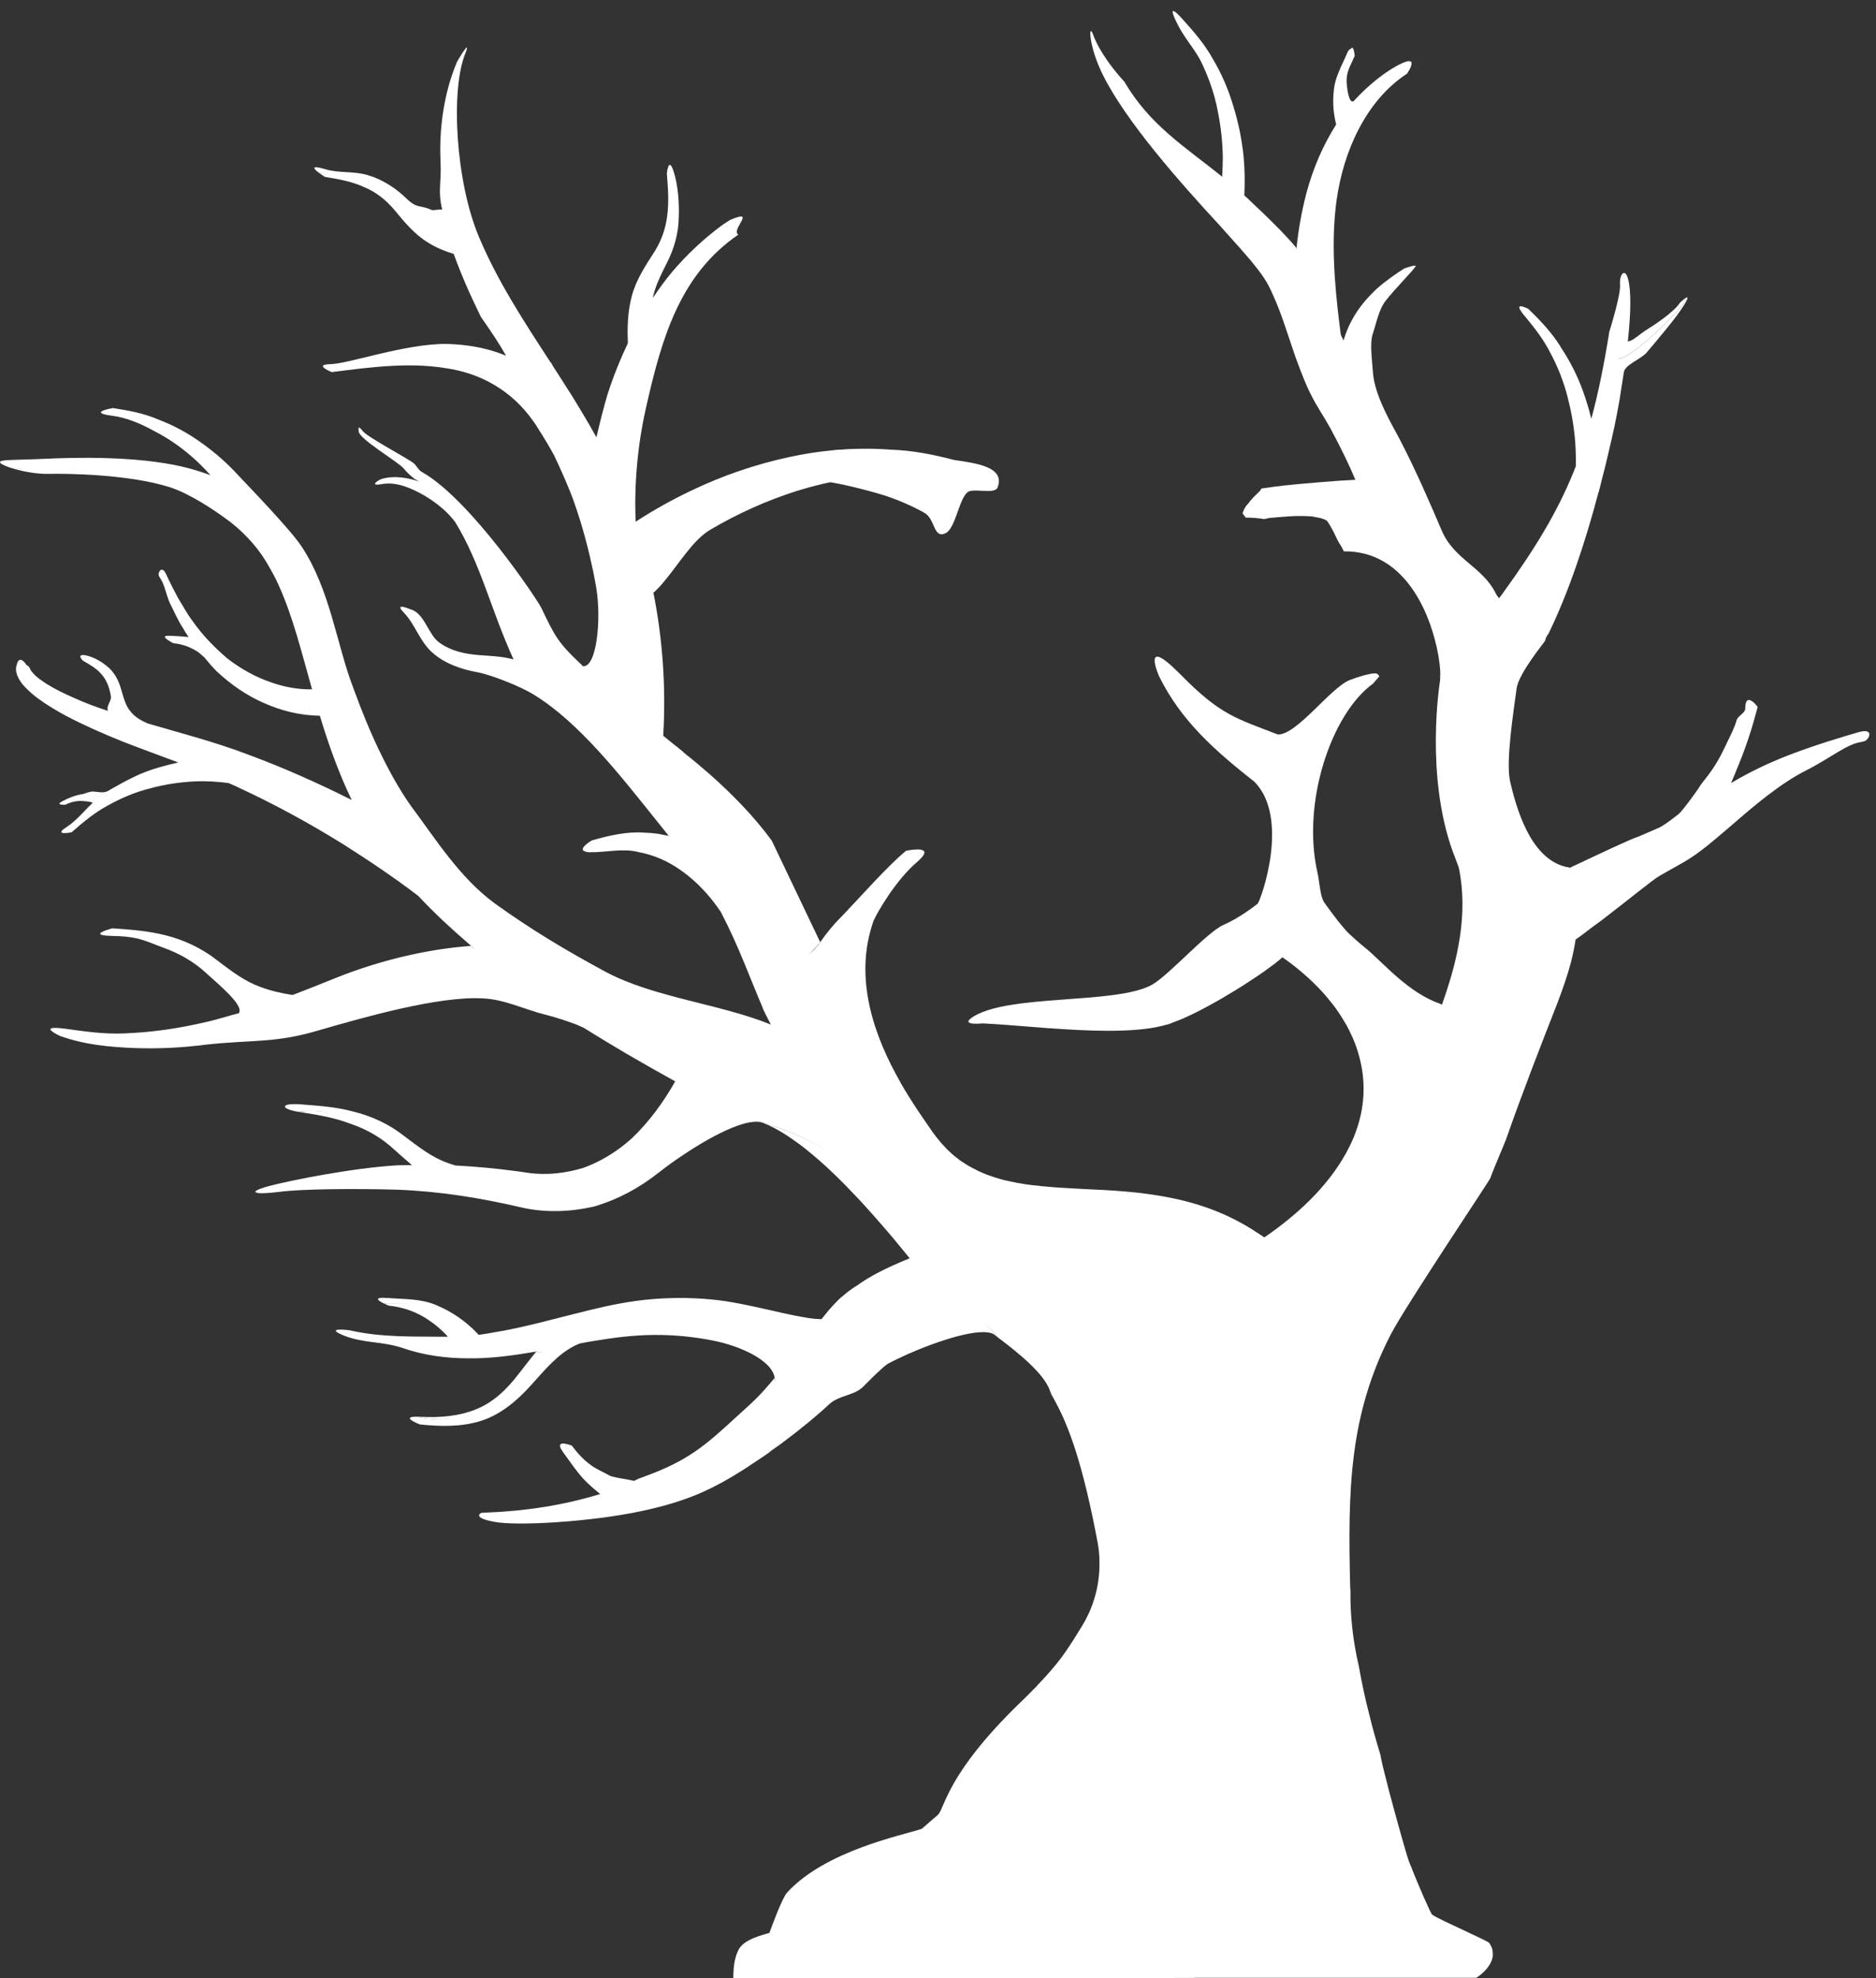
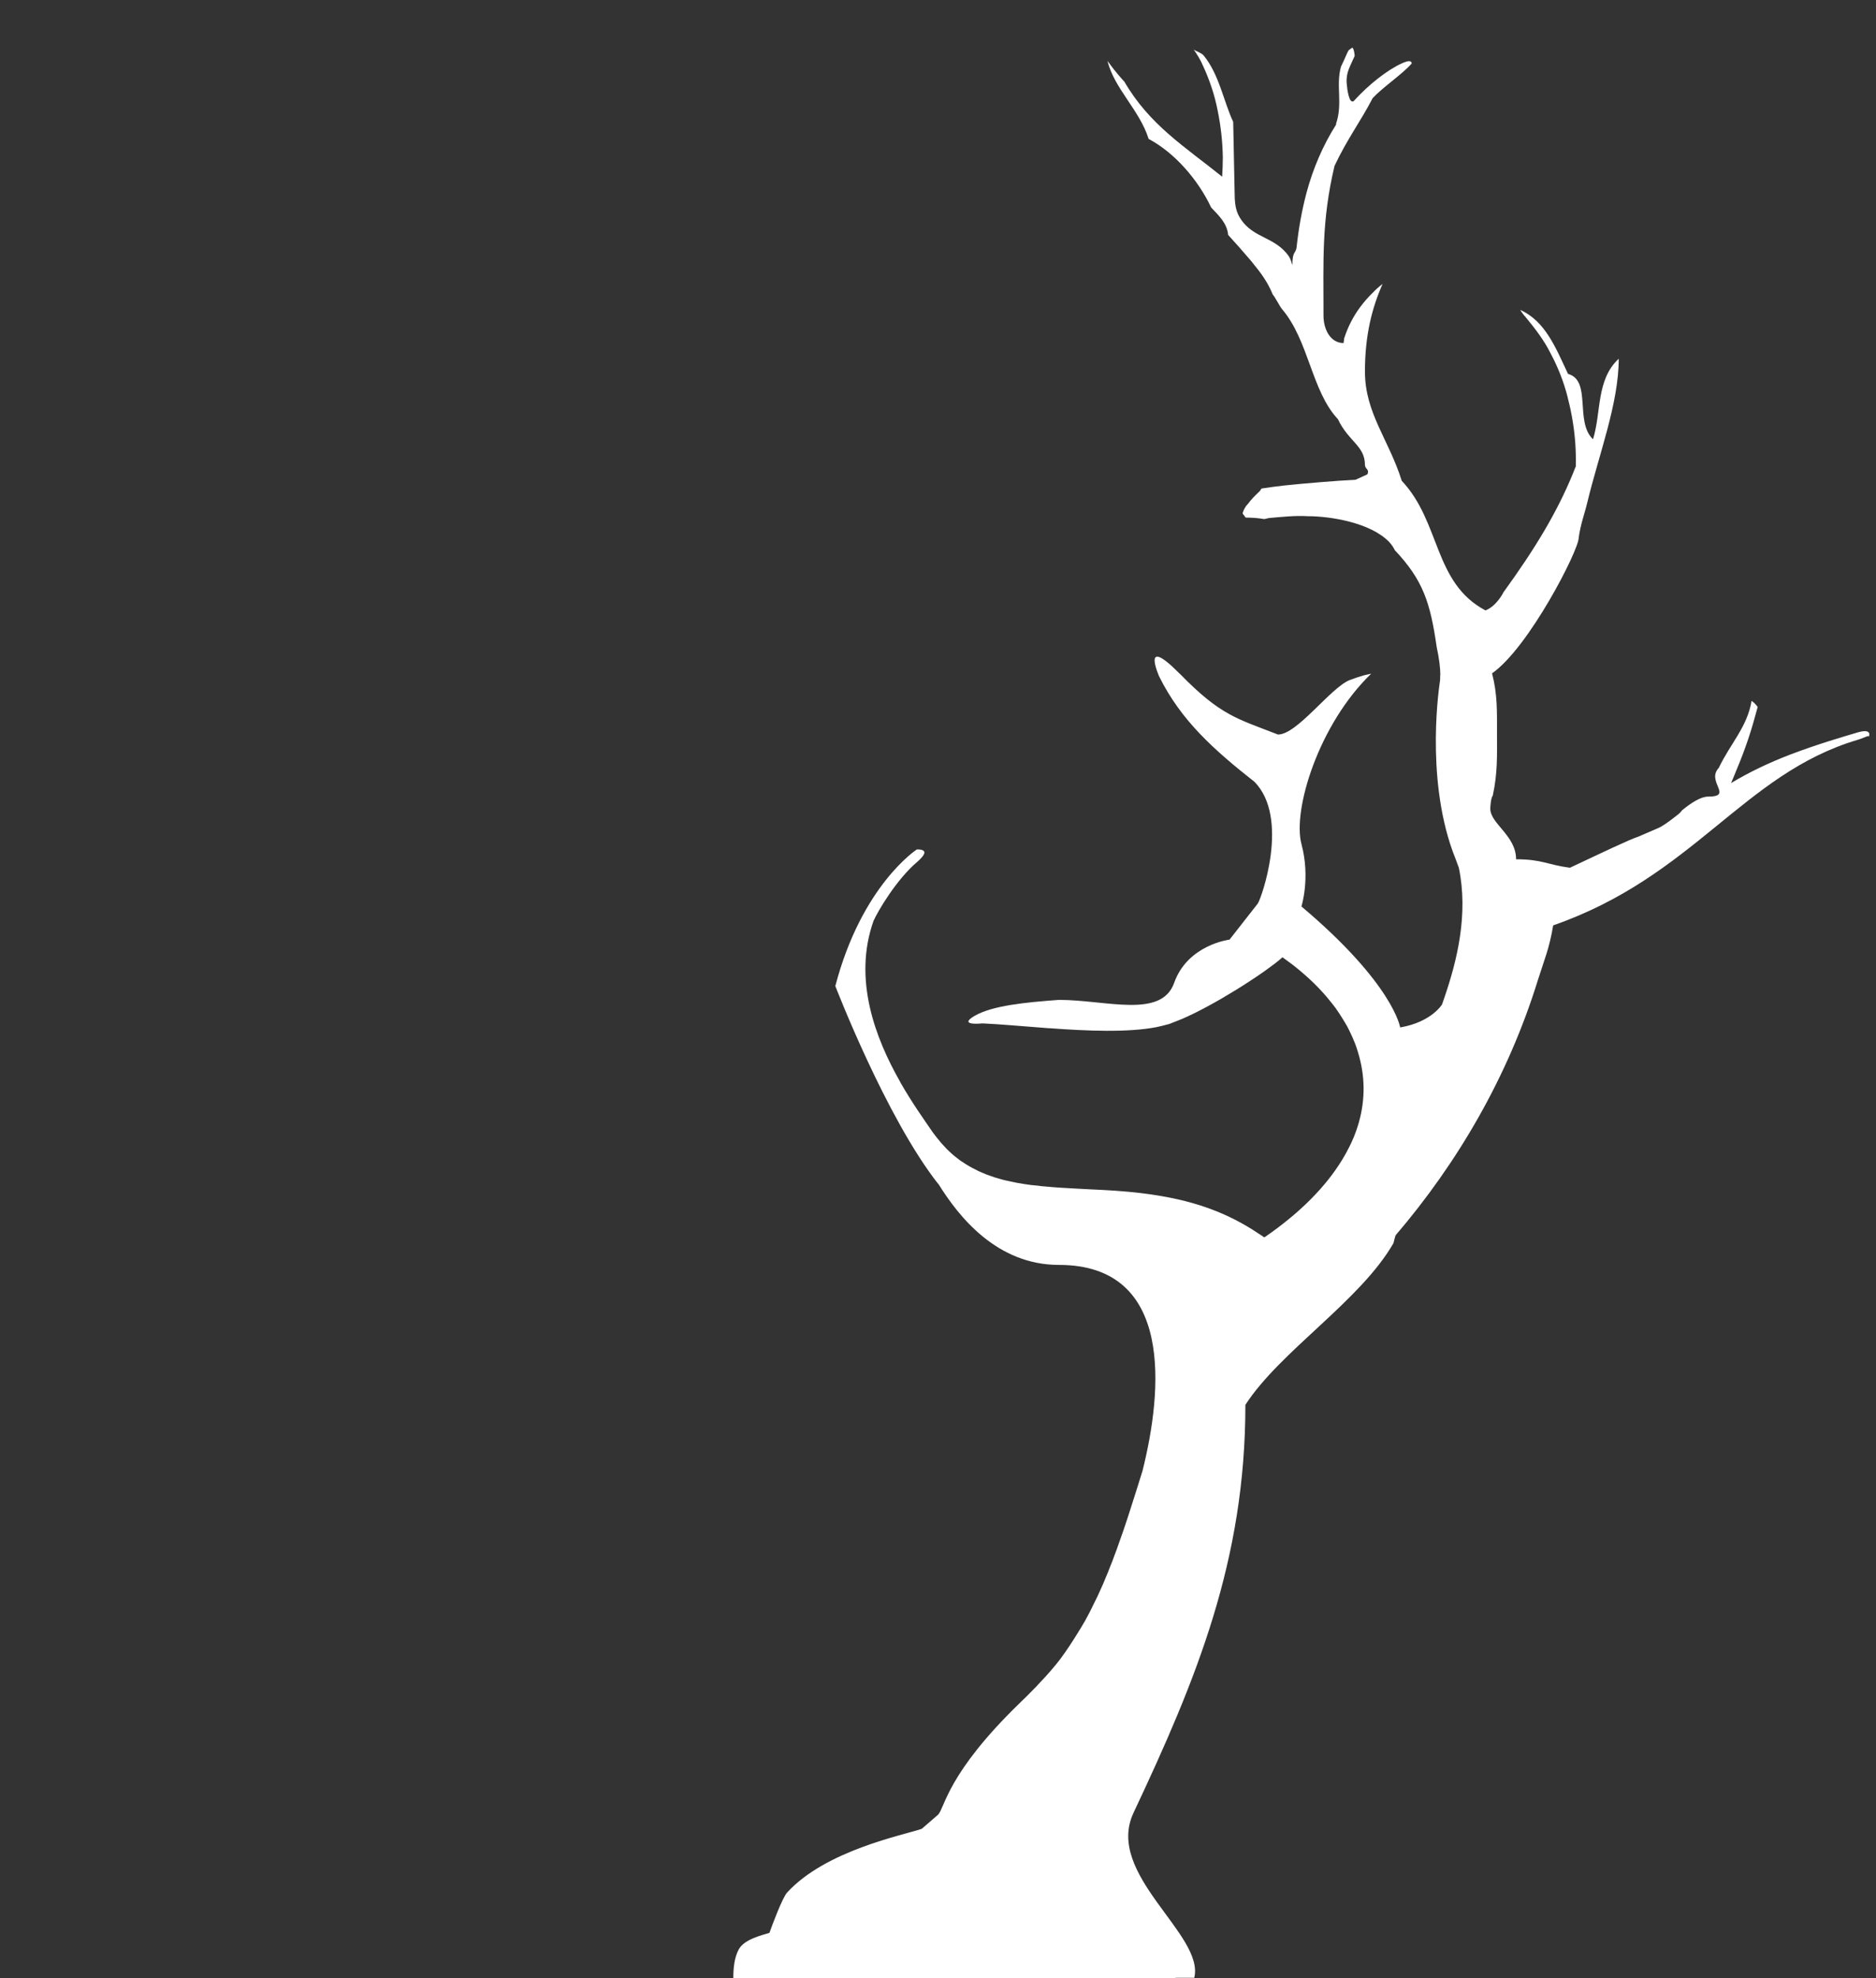
<svg xmlns="http://www.w3.org/2000/svg" width="74" height="78" viewBox="0 0 74 78" fill="none">
  <rect x="0" y="0" width="74" height="78" fill="#333333" stroke="none" />
-   <path d="M42.358 49.414C39.915 49.414 38.313 47.934 37.505 46.63C35.438 44.006 33.535 38.741 33.535 38.741C34.579 34.759 36.166 33.496 36.166 33.496C35.97 33.501 35.744 33.545 35.744 33.545C35.065 34.09 33.825 35.487 33.177 36.163C32.878 36.453 32.611 36.785 32.354 37.151C32.354 37.151 31.712 38.137 31.394 37.412C31.08 36.692 31.655 34.434 30.07 33.529C28.496 32.634 29.482 31.883 26.963 29.667C26.953 29.65 26.943 29.645 26.932 29.634C26.794 29.519 26.649 29.405 26.505 29.291L26.161 29.012C26.161 29.012 26.206 27.79 24.905 27.206C24.905 27.206 25.673 25.297 25.302 22.64C25.302 22.64 25.518 21.792 27.061 20.793C28.604 19.795 32.62 18.683 32.62 18.683C32.62 18.683 33.259 18.63 35.044 19.137C36.407 19.53 37.409 20.336 37.467 20.867C37.735 20.496 37.868 19.694 38.136 19.438C38.141 19.432 38.141 19.427 38.146 19.421C38.378 19.214 39.232 19.52 39.35 19.22C38.311 18.166 36.963 18.551 36.963 18.551C35.354 17.463 32.931 17.758 32.781 17.763C32.776 17.763 32.776 17.763 32.776 17.763C32.22 17.817 31.669 17.905 31.125 18.025C29.797 18.309 28.497 18.756 27.256 19.351C26.505 19.71 25.785 20.109 25.075 20.572C23.953 20.413 24.65 18.903 24.65 18.903C24.984 12.133 29.246 8.724 29.246 8.724C29.345 8.538 29.345 8.44 28.794 8.675C28.681 8.751 28.567 8.817 28.465 8.893C27.744 9.427 27.087 10.044 26.5 10.736C26.232 11.058 25.985 11.402 25.749 11.751C25.749 11.751 25.481 11.734 25.27 12.389C25.27 12.268 25.389 11.223 25.842 9.886C25.811 9.929 25.785 9.979 25.754 10.022C25.46 10.48 25.096 11.026 24.926 11.659C24.756 12.286 24.741 12.914 24.767 13.53C24.453 14.195 24.18 14.877 23.959 15.569C23.795 16.125 23.655 16.693 23.527 17.244C23.527 17.244 23.316 17.225 23.316 17.715C23.316 18.206 22.905 15.782 22 15.242C21.099 14.697 20.412 13.723 20.13 12.693C19.852 11.656 18.965 9.364 18.353 8.802C18.103 8.571 17.783 4.625 18.029 2.434C17.519 3.634 17.319 5.031 17.376 6.329C17.422 7.3 17.258 7.459 17.443 8.271C17.339 8.233 17.104 8.32 17.005 8.271C16.563 8.07 16.455 8.239 16.034 7.829C15.612 7.414 15.072 7.071 14.511 6.907C13.955 6.738 13.368 6.836 12.834 6.673C12.211 6.487 12.381 6.667 12.582 6.815C12.582 6.815 14.413 6.919 15.287 7.78C16.166 8.642 17.049 9.412 17.476 9.275C17.476 9.275 17.71 9.526 17.895 10.011C18.209 10.873 18.575 11.697 18.971 12.499C19.325 13.006 19.665 13.502 19.963 14.026C19.197 13.709 18.404 13.584 17.628 13.562C16.018 13.54 13.729 14.353 13.034 14.359C12.335 14.375 13.091 14.675 13.091 14.675C13.091 14.675 13.096 14.675 13.112 14.67C13.503 14.577 18.174 12.886 21.266 16.088C22.763 17.643 23.41 22.591 23.41 22.591C23.451 22.793 23.487 22.995 23.523 23.197C23.728 24.468 23.528 26.323 22.998 26.269C22.998 26.269 22.29 26.483 21.642 25.294C20.998 24.105 20.585 22.965 19.788 22.201C18.986 21.432 18.839 20.548 18.145 19.981C17.584 19.523 16.943 19.014 16.517 18.981C16.028 18.822 15.519 18.746 15.05 18.888C14.896 18.942 14.551 19.182 15.061 19.089C15.647 18.985 16.238 19.253 16.743 19.542C17 19.695 17.242 19.864 17.463 20.06C17.638 20.208 17.802 20.388 17.947 20.573C18.96 22.215 19.367 24.059 20.257 26.001C19.783 25.875 19.316 25.864 18.898 25.832C18.322 25.788 17.792 25.668 17.339 25.346C16.881 25.024 16.748 24.168 16.187 24.026C16.187 24.026 16.642 25.311 17.259 25.792C17.491 25.971 17.999 25.911 18.36 26.238C18.72 26.566 20.085 26.195 20.394 26.561C20.698 26.916 21.207 27.425 21.716 27.846H21.721C22.128 27.946 23.69 27.496 23.34 28.62C22.95 29.881 24.599 29.062 26.42 30.819C28.235 32.581 27.141 32.851 27.141 32.851L26.377 32.957C26.238 32.935 26.104 32.908 25.981 32.881C25.791 32.854 25.596 32.837 25.395 32.832C24.742 32.783 24.031 32.941 23.337 33.143C23.337 33.143 22.756 33.487 23.09 33.58C22.967 33.498 23.969 33.406 23.969 33.406C26.669 33.166 30.029 35.011 29.416 36.008C28.858 36.913 30.795 40.404 30.795 40.404L30.405 40.399C28.404 39.586 25.796 39.336 23.898 38.326C23.898 38.326 17.162 35.755 15.845 32.754C14.528 29.759 13.06 24.907 11.136 21.323C9.259 17.826 6.766 16.688 5.048 16.311C4.307 16.147 4.335 16.129 4.402 16.101C4.217 16.133 3.559 16.281 4.402 16.39C4.994 16.466 5.559 16.706 6.089 17.001C6.624 17.274 7.123 17.618 7.576 18.016C7.828 18.234 8.07 18.48 8.302 18.736C7.921 18.599 7.536 18.479 7.154 18.392C5.344 17.983 3.019 18.032 1.769 18.092C0.519 18.151 -0.124 18.103 0.02 18.261C0.082 18.326 0.303 18.419 0.601 18.5C6.108 18.209 8.468 19.541 8.468 19.541C9.481 20.343 10.616 22.276 10.914 22.903C10.914 22.914 10.919 22.919 10.919 22.925C10.935 22.952 10.95 22.985 10.966 23.018C10.987 23.067 10.997 23.088 10.997 23.088C11.557 24.321 11.902 25.745 12.309 27.18C11.799 27.196 11.203 27.092 10.678 26.901C10.072 26.694 9.496 26.372 8.965 25.963C8.456 25.526 7.978 25.041 7.582 24.468C7.371 24.195 7.212 23.879 7.022 23.579C6.857 23.274 6.698 22.957 6.548 22.63C6.373 22.259 6.188 22.608 6.286 22.745C6.497 23.04 6.548 23.427 6.692 23.765C6.862 24.092 7.001 24.436 7.202 24.741C7.3 24.916 7.33 24.959 7.443 25.123C7.433 25.123 7.423 25.117 7.412 25.117C7.665 25.349 8.044 25.726 8.26 26.037C8.563 26.469 8.718 25.979 9.561 26.96C10.405 27.942 12.287 27.846 12.287 27.846C12.375 28.157 12.617 28.222 12.617 28.222C12.956 29.346 13.348 30.453 13.872 31.544C13.872 31.544 13.596 31.852 14.09 32.196C13.905 32.142 11.627 31.537 10.557 30.555C9.596 29.666 8.029 29.22 6.059 29.253C5.298 29.263 5.017 28.043 4.699 27.323C4.39 26.625 3.955 25.928 3.194 25.843C3.106 25.887 3.271 26.051 3.271 26.051C3.534 26.203 3.801 26.351 3.997 26.58C4.197 26.803 4.315 27.092 4.372 27.447C4.408 27.654 4.187 27.807 4.254 28.031C3.699 27.845 3.416 27.741 2.891 27.507C2.531 27.349 2.171 27.174 1.847 26.973C1.688 26.869 1.529 26.76 1.4 26.645C1.332 26.58 1.282 26.52 1.235 26.46C1.22 26.438 1.194 26.406 1.194 26.39C1.189 26.379 1.158 26.275 1.045 26.221C0.736 25.762 0.659 26.221 0.659 26.221C0.618 26.352 0.633 26.384 0.633 26.444C0.639 26.504 0.654 26.548 0.664 26.58C0.69 26.668 0.726 26.722 0.757 26.793C0.83 26.908 0.906 27.016 0.989 27.093C1.153 27.268 1.323 27.41 1.498 27.541C1.853 27.803 2.219 28.015 2.584 28.217C3.324 28.604 4.081 28.937 4.842 29.242C5.582 29.532 6.313 29.793 7.033 30.066C6.601 30.165 6.174 30.273 5.758 30.431C5.161 30.649 4.256 31.19 4.24 31.201C4.065 31.283 3.813 31.217 3.685 31.212C3.551 31.201 3.376 31.288 3.242 31.316C2.98 31.354 2.703 31.463 2.471 31.589C2.132 31.763 2.589 31.731 2.589 31.731C2.939 31.414 4.197 31.583 4.197 31.583C5.246 30.65 7.88 30.292 7.88 30.292C8.245 30.745 9.024 30.88 9.024 30.88C9.131 30.929 9.235 30.973 9.342 31.022C10.793 31.693 12.202 32.457 13.565 33.307C14.563 33.94 15.561 34.611 16.497 35.326C17.135 36.008 17.82 36.64 18.513 37.235C18.539 37.257 18.565 37.284 18.591 37.3C18.879 37.563 18.507 37.75 18.193 37.821C17.653 37.936 15.019 37.371 12.534 39.711C11.686 40.513 11.009 39.777 11.009 39.777C5.859 35.817 5.432 37.011 5.432 37.011C5.787 37.099 6.05 37.224 6.42 37.36C7.063 37.589 7.639 37.911 8.143 38.38C8.648 38.839 9.676 39.684 9.409 39.962C9.234 39.984 8.658 40.191 7.958 40.339C7.068 40.54 6.163 40.677 5.258 40.731C4.368 40.791 3.823 40.742 2.599 40.568C2.249 40.519 2.079 40.524 2.023 40.551C2.9 41.448 11.226 41.479 13.5 40.066C15.773 38.653 18.736 38.859 21.041 38.92C23.35 38.98 23.453 40.996 24.99 40.821C26.373 40.663 28.221 42.526 27.979 42.722C27.729 42.782 27.963 42.783 27.968 42.788C28.287 43.301 27.23 43.726 26.077 44.31C24.924 44.894 26.028 45.211 24.228 46.448C22.422 47.693 20.476 46.624 20.476 46.624L20.456 46.537C19.067 46.575 17.98 46.303 17.98 46.303C15.12 44.306 13.186 43.629 11.776 43.842C11.787 43.842 11.802 43.847 11.818 43.847C12.604 43.972 13.186 44.07 13.823 44.311C14.466 44.529 15.042 44.856 15.552 45.331C15.768 45.522 16.005 45.739 16.252 45.947L16.397 46.207C16.397 46.207 12.079 46.178 10.105 47.027C10.198 47.065 10.511 47.06 10.995 47C11.854 46.88 14.03 46.863 15.681 46.912C17.353 46.977 18.952 47.234 20.609 47.621C21.52 47.823 22.487 47.79 23.423 47.578C24.349 47.31 25.213 46.847 25.964 46.252C26.144 46.11 26.412 45.908 26.735 45.685C27.837 44.927 29.539 43.945 30.182 44.311C34.503 45.494 36.781 49.631 36.781 49.631C34.096 49.822 34.452 52.062 31.504 53.06C31.494 53.065 31.484 53.071 31.479 53.071C31.463 53.076 31.448 53.082 31.432 53.087C31.432 53.082 31.332 53.134 31.332 53.129C31.049 53.183 30.842 53.254 30.009 52.665C27.668 51.001 24.294 52.163 24.273 52.201C24.247 52.245 23.289 52.578 22.122 52.266C20.954 51.955 21.957 52.516 20.147 53.023C18.336 53.531 18.412 52.882 18.412 52.882C17.908 51.278 16.623 51.391 15.131 51.391C15.234 51.445 15.337 51.484 15.337 51.484C15.923 51.544 16.479 51.746 16.946 52.079C17.183 52.237 17.404 52.428 17.6 52.635C17.625 52.662 17.646 52.695 17.667 52.711C16.324 52.695 15.074 52.749 13.783 52.454C13.783 52.454 12.744 52.323 13.556 52.661C14.359 52.978 15.048 52.879 15.876 53.152C16.704 53.441 17.569 53.556 18.428 53.561C19.359 53.577 20.269 53.446 21.159 53.293C21.581 53.495 22.223 52.771 20.628 54.522C18.886 56.434 16.607 55.912 16.417 55.863C16.412 55.863 16.407 55.863 16.407 55.863C15.784 55.868 16.566 56.169 16.566 56.169C17.342 56.245 18.15 56.278 18.937 56.038C19.735 55.798 20.414 55.219 20.953 54.614C21.498 54.008 21.987 53.425 22.599 53.103C22.687 53.048 22.779 53.015 22.867 52.977C23.052 52.939 23.237 52.906 23.417 52.878C24.225 52.742 25.012 52.644 25.799 52.639C26.586 52.633 27.363 52.709 28.129 52.862C29.127 53.053 30.459 53.621 30.557 54.335C30.65 54.788 30.346 55.115 30.346 55.115C28.839 57.815 24.87 58.823 24.87 58.823C23.867 58.294 22.821 57.963 22.291 56.926C22.122 56.899 21.973 56.943 22.224 57.281C22.517 57.679 22.805 58.121 23.15 58.454C23.32 58.623 23.536 58.797 23.67 58.907C23.675 58.907 23.675 58.912 23.675 58.912C22.24 59.354 20.733 59.583 19.21 59.643C19.133 59.643 19.061 59.654 18.989 59.654C18.989 59.654 18.583 59.839 19.493 60.008C20.399 60.183 23.341 60.008 25.316 59.582C27.086 59.201 28.104 58.748 29.539 57.815C29.539 57.809 29.544 57.809 29.544 57.809C29.555 57.804 29.56 57.798 29.57 57.793C29.591 57.777 29.622 57.755 29.663 57.728C29.791 57.645 29.926 57.559 30.059 57.466C30.152 57.406 30.244 57.34 30.337 57.275C30.342 57.269 30.347 57.269 30.347 57.264C30.959 56.751 31.619 55.987 32.216 55.447C33.013 54.721 32.938 54.071 33.54 53.59C34.141 53.11 34.112 53.83 34.863 53.59C36.452 53.083 38.095 50.958 39.339 52.719C39.704 53.003 40.878 53.849 41.305 54.596C41.305 54.601 41.305 54.601 41.305 54.606C41.33 54.645 41.351 54.677 41.367 54.716C41.408 54.809 41.439 54.907 41.479 55C41.505 55.038 41.526 55.082 41.552 55.126C41.577 55.169 41.598 55.218 41.624 55.262C41.917 55.791 42.179 56.429 42.426 57.193C42.74 58.181 43.028 59.386 43.301 60.848C43.347 61.099 43.368 61.35 43.368 61.596C43.378 62.114 43.301 62.621 43.147 63.101C43.059 63.38 42.946 63.641 42.813 63.903C42.936 63.68 43.58 64.035 43.689 63.8C43.787 63.609 43.606 63.069 43.689 62.872C43.756 62.73 44.074 62.55 44.13 62.408C44.191 62.261 44.073 62.092 44.13 61.944C44.191 61.797 44.52 62.092 44.571 61.944C44.627 61.791 44.961 61.633 45.011 61.48C45.259 60.793 45.226 59.411 45.453 58.696C45.535 58.439 45.37 58.029 45.453 57.767C46.229 54.641 46.916 49.414 42.358 49.414ZM32.035 51.989C32.056 51.994 32.077 51.994 32.097 52C32.128 52.005 32.159 52.005 32.19 52.005C32.143 52.005 32.091 52 32.035 51.989ZM31.629 51.924C31.65 51.929 31.67 51.934 31.691 51.94C31.753 51.951 31.814 51.962 31.871 51.967C31.793 51.956 31.716 51.94 31.629 51.924Z" fill="white" />
  <path d="M73.314 28.87C72.656 29.066 71.689 29.345 70.603 29.759C69.806 30.065 69.019 30.435 68.283 30.878L68.412 30.572L68.489 30.381C68.654 29.994 68.818 29.563 68.957 29.149C69.101 28.728 69.22 28.292 69.333 27.877C69.333 27.877 69.215 27.708 69.091 27.638C68.923 28.668 68.247 29.33 67.799 30.279C67.284 30.825 68.399 31.412 67.371 31.412C67.103 31.412 66.726 31.642 66.354 31.948C66.303 32.013 66.256 32.063 66.231 32.084C66.19 32.117 65.66 32.548 65.413 32.651L64.627 32.99C64.282 33.099 63.124 33.655 61.926 34.217C61.025 34.097 60.831 33.883 59.803 33.883C59.803 32.945 58.786 32.482 58.786 31.888C58.786 31.795 58.811 31.451 58.883 31.375C59.078 30.47 59.05 29.791 59.05 28.989C59.05 28.034 59.071 27.386 58.855 26.551C60.305 25.542 62.272 21.698 62.272 21.212C62.344 20.672 62.504 20.269 62.617 19.794C62.607 19.636 62.607 19.642 62.617 19.794C63.07 17.913 63.852 15.905 63.852 14.145C62.954 14.981 63.17 16.257 62.837 17.321C62.105 16.628 62.796 15.006 61.851 14.743C61.367 13.717 60.958 12.665 59.968 12.221C59.993 12.264 60.03 12.325 60.091 12.401C60.122 12.439 60.153 12.472 60.184 12.51C60.549 12.953 60.899 13.405 61.156 13.918C61.449 14.463 61.68 15.047 61.835 15.653C61.84 15.675 61.845 15.702 61.85 15.724C61.999 16.296 62.097 16.897 62.139 17.486C62.159 17.775 62.164 18.07 62.159 18.359V18.391C62.123 18.479 62.082 18.571 62.046 18.67C61.414 20.208 60.565 21.616 59.305 23.355C59.305 23.355 59.046 23.893 58.595 24.07C56.538 22.978 56.837 20.596 55.293 18.959C54.779 17.323 53.841 16.287 53.841 14.65C53.841 13.188 54.132 12.112 54.537 11.196C54.393 11.305 54.259 11.425 54.141 11.55C53.786 11.899 53.498 12.286 53.297 12.68C53.184 12.892 53.096 13.116 53.024 13.334L52.997 13.527C52.482 13.527 52.206 12.992 52.206 12.447C52.206 10.265 52.125 8.727 52.64 6.544C53.155 5.453 53.647 4.829 54.146 3.869C54.542 3.443 55.326 2.917 55.684 2.505C55.684 2.407 55.596 2.358 55.293 2.5C54.728 2.757 53.992 3.329 53.395 3.989C53.21 4.104 53.138 3.504 53.122 3.291C53.086 2.849 53.261 2.62 53.436 2.205C53.436 2.205 53.42 1.932 53.343 1.878C53.291 1.911 53.239 1.949 53.199 1.982C53.173 2.025 53.147 2.075 53.116 2.146C53.049 2.304 52.973 2.467 52.895 2.631C52.686 3.376 52.975 4.084 52.7 4.884C52.7 4.895 52.705 4.901 52.705 4.911C52.185 5.73 51.794 6.641 51.538 7.595C51.347 8.315 51.219 9.046 51.142 9.777C51.093 10.014 50.979 9.91 50.979 10.456C50.896 10.194 50.886 10.153 50.746 9.984C50.232 9.378 49.549 9.37 49.055 8.791C48.813 8.491 48.701 8.237 48.701 7.626L48.644 4.805C48.269 4.009 48.089 2.927 47.477 2.186C47.39 2.082 47.201 2.036 47.088 1.954C47.221 2.15 47.35 2.352 47.448 2.581C47.71 3.148 47.911 3.738 48.029 4.349C48.157 4.966 48.224 5.582 48.235 6.198C48.235 6.45 48.224 6.706 48.209 6.968C46.738 5.784 45.349 4.933 44.351 3.22C44.351 3.22 44.022 2.876 43.687 2.401C43.944 3.483 44.948 4.332 45.309 5.478C46.337 6.023 47.261 7.09 47.775 8.182C48.093 8.52 48.399 8.801 48.446 9.264C48.755 9.603 49.058 9.946 49.351 10.29C49.536 10.524 49.737 10.764 49.855 10.955C49.984 11.146 50.108 11.376 50.205 11.615C50.282 11.691 50.498 12.111 50.57 12.188C51.63 13.432 51.731 15.416 52.775 16.529C53.192 17.412 53.841 17.578 53.841 18.332C53.841 18.501 54.033 18.498 53.935 18.705L53.466 18.919C52.792 18.947 51.331 19.072 50.667 19.143C50.369 19.175 50.06 19.219 49.762 19.263C49.736 19.29 49.721 19.334 49.695 19.362C49.572 19.482 49.448 19.596 49.345 19.721C49.304 19.759 49.242 19.863 49.186 19.912C49.186 19.923 49.17 19.934 49.165 19.934C49.145 19.967 49.124 19.999 49.103 20.032C49.078 20.076 49.062 20.109 49.047 20.147C49.036 20.174 49.026 20.207 49.016 20.235C49.016 20.24 49.016 20.246 49.016 20.246C49.026 20.251 49.026 20.257 49.031 20.273C49.036 20.278 49.047 20.289 49.057 20.306C49.057 20.306 49.057 20.306 49.062 20.306C49.083 20.344 49.108 20.376 49.139 20.41C49.376 20.41 49.623 20.426 49.87 20.469C49.958 20.448 50.04 20.426 50.128 20.42C50.519 20.388 51.084 20.322 51.588 20.355C52.499 20.355 54.061 20.613 54.792 21.366C54.885 21.464 54.961 21.573 55.018 21.693C56.119 22.86 56.419 23.74 56.671 25.515C56.769 25.958 56.815 26.35 56.815 26.618C56.809 26.618 56.809 26.618 56.809 26.629C56.809 26.743 56.809 26.836 56.794 26.902C56.794 26.923 56.208 30.535 57.303 33.574C57.386 33.786 57.468 34.005 57.545 34.217C57.926 36.05 57.478 37.872 56.974 39.34C56.944 39.427 56.913 39.52 56.882 39.607C56.882 39.607 56.465 40.305 55.23 40.513C55.23 40.513 54.973 38.809 51.336 35.743C51.336 35.743 51.696 34.618 51.336 33.281C50.981 31.939 52.012 28.566 54.088 26.564L53.8 26.629C53.61 26.684 53.414 26.75 53.229 26.82C52.463 27.142 51.161 28.97 50.41 28.964C48.785 28.331 48.152 28.216 46.557 26.586L46.5 26.532C44.988 25.015 45.724 26.674 45.724 26.674C46.588 28.419 47.9 29.581 49.479 30.825C50.893 32.249 49.746 35.46 49.612 35.631L48.5 37.051C48.5 37.051 46.851 37.249 46.316 38.754C45.812 40.178 43.634 39.428 41.773 39.427C40.445 39.525 39.145 39.65 38.44 40.059C37.755 40.463 38.758 40.354 38.758 40.354C39.401 40.381 40.347 40.469 41.372 40.545H41.413C42.879 40.654 44.489 40.72 45.615 40.502C45.764 40.469 45.909 40.437 46.042 40.398C46.053 40.398 46.063 40.392 46.068 40.392H46.073C46.13 40.376 46.186 40.354 46.248 40.327C46.31 40.305 46.376 40.278 46.444 40.251C46.577 40.202 46.716 40.142 46.865 40.071C47.256 39.891 47.683 39.662 48.115 39.416C48.516 39.182 48.923 38.936 49.293 38.691C49.391 38.626 49.488 38.56 49.581 38.501C49.772 38.375 49.946 38.249 50.105 38.13C50.167 38.081 50.229 38.037 50.291 37.993C50.403 37.906 50.502 37.824 50.589 37.747C50.712 37.835 50.836 37.927 50.954 38.015C51.067 38.103 51.181 38.19 51.288 38.283C51.535 38.49 51.767 38.703 51.978 38.921C52.158 39.106 52.327 39.297 52.482 39.493C52.56 39.586 52.631 39.679 52.703 39.777C52.709 39.788 52.714 39.799 52.724 39.81C52.801 39.919 52.873 40.028 52.94 40.137C53.007 40.241 53.068 40.35 53.13 40.454C53.177 40.54 53.218 40.623 53.259 40.71C53.29 40.776 53.315 40.836 53.346 40.896C53.383 40.983 53.419 41.07 53.455 41.158C53.496 41.273 53.537 41.381 53.568 41.496C53.604 41.611 53.635 41.725 53.661 41.845C53.871 42.739 53.825 43.678 53.486 44.616C53.455 44.698 53.424 44.78 53.393 44.861L53.388 44.867C53.341 44.987 53.285 45.101 53.228 45.216C53.141 45.391 53.043 45.571 52.935 45.745C52.302 46.776 51.315 47.801 49.895 48.778C49.884 48.778 49.869 48.783 49.864 48.789C49.807 48.745 49.746 48.707 49.684 48.668C49.668 48.657 49.658 48.652 49.642 48.641C48.392 47.796 47.091 47.381 45.805 47.163C45.532 47.114 45.255 47.076 44.982 47.043C44.334 46.967 43.691 46.928 43.063 46.901H43.058C42.847 46.89 42.641 46.879 42.436 46.868C42.029 46.846 41.628 46.825 41.243 46.786C41.139 46.781 41.037 46.77 40.939 46.753C40.769 46.742 40.599 46.721 40.434 46.694C40.234 46.666 40.033 46.628 39.843 46.584C39.694 46.557 39.544 46.519 39.401 46.475C39.288 46.442 39.174 46.41 39.061 46.365C38.963 46.333 38.871 46.3 38.778 46.256C38.758 46.251 38.737 46.24 38.716 46.229C38.639 46.202 38.567 46.164 38.495 46.125C38.31 46.037 38.135 45.934 37.965 45.819C37.883 45.771 37.811 45.71 37.734 45.65C37.724 45.645 37.708 45.634 37.698 45.623C37.62 45.563 37.544 45.498 37.471 45.427C37.389 45.356 37.317 45.28 37.24 45.193C37.163 45.117 37.086 45.024 37.014 44.931C36.977 44.893 36.946 44.849 36.915 44.81C36.874 44.761 36.838 44.712 36.803 44.663C36.469 44.177 35.985 43.501 35.517 42.683C35.517 42.677 35.511 42.672 35.511 42.666C34.529 40.943 33.639 38.618 34.457 36.311C34.627 35.929 35.362 34.674 36.191 33.976C36.499 33.703 36.509 33.584 36.401 33.529C36.345 33.502 36.258 33.491 36.165 33.496C36.165 33.496 33.994 34.898 32.95 38.881C32.95 38.881 34.945 44.069 37.014 46.692V46.681C37.821 47.985 39.328 49.878 41.771 49.878C46.328 49.878 45.851 54.869 45.068 57.995C44.986 58.257 44.909 58.513 44.826 58.77C44.6 59.484 44.379 60.188 44.127 60.875C44.075 61.028 44.024 61.175 43.962 61.328C43.91 61.476 43.855 61.623 43.792 61.77C43.736 61.918 43.68 62.065 43.613 62.213C43.556 62.36 43.495 62.502 43.428 62.644C43.345 62.84 43.253 63.031 43.155 63.222C43.046 63.457 42.928 63.681 42.805 63.904C42.71 64.076 42.108 65.085 41.673 65.611C41.601 65.698 41.529 65.786 41.452 65.874C41.298 66.053 41.133 66.234 40.968 66.403C40.906 66.479 40.845 66.539 40.783 66.599C40.598 66.79 40.408 66.98 40.218 67.16C37.373 69.921 37.28 71.246 37.008 71.552C36.822 71.71 36.632 71.874 36.447 72.038C36.416 72.065 36.39 72.087 36.359 72.114C35.624 72.365 32.579 72.959 31.051 74.623C30.86 74.825 30.439 75.965 30.351 76.216C30.104 76.297 29.364 76.456 29.142 76.865C28.968 77.187 28.926 77.59 28.926 78H46.36C46.362 77.996 46.362 77.993 46.363 77.989H47.108C47.53 76.287 43.57 73.912 44.711 71.485C47.199 66.205 49.125 61.533 49.125 55.395C50.505 53.265 53.656 51.302 54.966 49.02C54.966 49.014 55.044 48.712 55.049 48.712C55.034 48.739 55.065 48.685 55.049 48.712C57.487 45.864 59.477 42.473 60.66 38.655C60.923 37.82 61.112 37.411 61.266 36.489C66.826 34.555 68.751 30.528 73.251 29.18C73.555 29.093 73.708 28.98 73.718 29.046C73.787 28.897 73.7 28.761 73.314 28.87Z" fill="white" />
-   <path d="M12.602 6.832L12.581 6.816C12.581 6.816 14.407 6.761 15.281 7.623C16.161 8.485 17.247 9.205 17.674 9.069C17.674 9.069 17.71 9.527 17.895 10.013C17.545 9.903 17.2 9.768 16.876 9.56C16.331 9.227 15.925 8.72 15.585 8.31C15.236 7.895 14.845 7.574 14.361 7.377C13.877 7.154 13.343 7.061 12.812 6.974C12.812 6.974 12.71 6.908 12.602 6.832ZM13.111 14.671C14.608 14.475 16.126 14.284 17.555 14.513C19.006 14.715 20.22 15.441 21.043 16.619C21.136 16.739 21.212 16.881 21.3 17.017C21.305 17.028 21.305 17.033 21.316 17.044C21.316 17.044 21.316 17.044 21.321 17.044C21.506 17.339 21.691 17.65 21.86 17.961C22.144 18.566 22.416 19.166 22.637 19.777C22.961 20.694 23.218 21.643 23.408 22.592C23.408 22.592 23.033 17.393 21.536 15.838C18.445 12.636 13.461 14.529 13.111 14.671ZM26.161 29.013C26.274 27.108 26.14 25.211 25.775 23.372C25.786 23.361 25.796 23.351 25.806 23.345C25.945 23.22 26.084 23.067 26.218 22.903C26.783 22.227 27.334 21.299 27.998 20.901C29.083 20.257 30.235 19.739 31.434 19.358C31.501 19.336 31.568 19.32 31.635 19.298C32 19.189 32.371 19.096 32.751 19.014C32.931 19.047 33.111 19.079 33.291 19.118C33.862 19.244 34.428 19.391 34.968 19.56C35.503 19.745 36.017 19.969 36.46 20.22C36.897 20.46 36.809 21.256 37.298 21.027C37.34 21.006 37.376 20.979 37.406 20.945L37.411 20.94C37.432 20.918 37.447 20.896 37.468 20.869C37.797 20.313 36.542 19.337 35.179 18.943C33.394 18.436 32.56 18.469 32.56 18.469C32.56 18.469 28.425 19.424 26.881 20.422C25.338 21.42 24.947 22.456 24.947 22.456C25.317 25.113 24.428 27.366 24.428 27.366C25.729 27.949 26.161 29.013 26.161 29.013ZM18.45 26.175C18.09 25.848 17.555 25.777 17.283 25.679C17.005 25.586 16.187 24.026 16.187 24.026L16.166 24.015C16.038 23.966 15.554 23.776 15.935 24.163C16.367 24.61 16.562 25.303 17.061 25.739C17.561 26.182 18.218 26.394 18.811 26.503C19.412 26.613 20.57 27.093 21.012 27.365C21.249 27.507 21.486 27.671 21.717 27.845C21.208 27.425 20.853 26.825 20.55 26.471C20.24 26.105 18.811 26.503 18.45 26.175ZM31.315 40.872C31.315 40.872 29.005 37.065 29.674 36.246C30.867 34.784 26.649 33.033 23.949 33.273C23.949 33.273 22.848 33.525 23.126 33.59C23.157 33.601 23.209 33.606 23.275 33.606C23.907 33.611 24.581 33.442 25.168 33.595C25.764 33.705 26.315 33.939 26.814 34.288C27.308 34.626 27.761 35.063 28.157 35.575C28.249 35.696 28.342 35.826 28.434 35.962C29.145 37.321 29.607 38.63 30.08 39.727C30.08 39.776 30.302 40.196 30.404 40.398L31.315 40.872ZM21.722 27.845C21.727 27.851 21.727 27.851 21.732 27.856C23.399 29.122 24.932 31.168 26.377 32.957L27.581 33.252C27.581 33.252 28.455 32.363 26.639 30.601C24.818 28.844 23.192 29.897 23.584 28.637C23.933 27.512 22.108 27.779 21.722 27.845ZM8.322 25.995C8.106 25.684 7.823 25.27 7.412 25.117C7.237 25.096 7.062 25.09 6.887 25.079C6.84 25.079 6.789 25.074 6.743 25.074C6.157 25.02 6.836 25.363 6.836 25.363C7.201 25.396 7.546 25.527 7.839 25.729C7.916 25.788 7.982 25.86 8.055 25.914C8.209 26.105 8.368 26.29 8.544 26.47C8.549 26.476 8.549 26.481 8.559 26.481C9.099 26.988 9.716 27.414 10.39 27.713C11.069 28.014 11.804 28.215 12.617 28.221C12.617 28.221 12.489 27.976 12.401 27.665C12.401 27.665 10.508 27.888 9.664 26.906C8.821 25.925 8.625 26.427 8.322 25.995ZM24.947 40.594C23.408 40.768 23.342 38.75 21.032 38.69C18.728 38.63 15.673 38.526 13.399 39.939C11.125 41.352 2.988 41.335 2.02 40.55C1.866 40.621 2.37 40.85 2.37 40.85C3.352 41.2 4.294 41.282 5.266 41.325C6.233 41.363 7.195 41.314 8.151 41.189C10.055 40.987 10.867 41.145 12.652 40.605C14.381 40.108 17.277 39.279 19.016 39.367C19.885 39.394 20.708 39.814 21.531 40.016C21.948 40.12 22.343 40.256 22.734 40.398C22.838 40.441 22.93 40.491 23.028 40.529C23.326 40.714 23.624 40.899 23.923 41.079C24.186 41.238 24.448 41.39 24.71 41.549C25.348 41.919 25.991 42.285 26.634 42.64C26.634 42.64 27.202 42.543 28.144 42.842C28.247 42.875 28.323 42.713 28.326 42.64C28.331 42.645 28.331 42.645 28.331 42.651C28.573 42.454 26.331 40.436 24.947 40.594ZM2.823 32.82C3.287 32.412 3.76 32.018 4.295 31.74C4.814 31.451 5.37 31.222 5.946 31.08C6.516 30.927 7.098 30.84 7.684 30.812C8.132 30.791 8.59 30.823 9.022 30.877C9.022 30.877 8.287 30.545 7.921 30.092C7.921 30.092 5.149 30.545 4.099 31.477C4.099 31.477 2.937 31.412 2.587 31.728C2.803 31.624 3.029 31.57 3.261 31.586C3.374 31.592 3.482 31.603 3.595 31.63C3.615 31.635 3.636 31.651 3.657 31.657C3.323 31.968 3.034 32.344 2.628 32.612C2.062 32.968 2.823 32.82 2.823 32.82ZM34.972 53.239C34.222 53.479 33.835 52.982 33.234 53.462C32.632 53.943 32.812 54.821 32.015 55.547C31.418 56.086 30.955 56.752 30.343 57.265C31.012 56.795 31.747 56.223 32.364 55.682C32.385 55.666 32.4 55.65 32.416 55.639C32.519 55.546 32.616 55.453 32.714 55.366C33.095 55.017 33.686 55.033 34.037 54.69L34.443 54.286C34.479 54.248 34.515 54.216 34.551 54.182C34.716 54.029 34.88 53.871 34.994 53.795C35.025 53.779 35.056 53.752 35.071 53.752C35.081 53.752 35.076 53.752 35.087 53.741C35.092 53.736 35.102 53.736 35.118 53.725C35.205 53.687 35.282 53.637 35.37 53.599C36.393 53.097 38.194 52.426 38.971 52.541C38.986 52.541 39.002 52.541 39.012 52.546C39.012 52.546 39.022 52.546 39.027 52.552C39.074 52.557 39.115 52.568 39.145 52.584C39.181 52.601 39.212 52.617 39.238 52.639C39.254 52.65 39.264 52.66 39.275 52.671L39.28 52.677C39.29 52.688 39.305 52.698 39.321 52.709C39.326 52.715 39.336 52.72 39.336 52.72C38.089 50.959 36.562 52.732 34.972 53.239ZM6.691 19.209C7.488 19.466 8.451 20.104 9.094 20.589C9.732 21.091 10.266 21.702 10.668 22.428C10.756 22.58 10.832 22.739 10.915 22.902C10.616 22.275 9.598 20.197 8.585 19.395C8.585 19.395 6.635 17.889 0.602 18.5C0.992 18.61 1.502 18.697 1.929 18.686C2.684 18.67 5.076 18.702 6.691 19.209ZM21.155 53.293C20.914 53.583 20.687 53.888 20.471 54.16C19.998 54.777 19.468 55.295 18.784 55.568C18.105 55.847 17.344 55.907 16.587 55.868C16.52 55.863 16.464 55.863 16.413 55.863C16.603 55.912 19.016 56.463 20.738 54.532C22.54 52.519 21.577 53.495 21.155 53.293ZM30.178 44.308C30.553 44.467 30.949 44.695 31.361 44.996C31.464 45.066 31.566 45.143 31.674 45.224C31.772 45.3 31.875 45.383 31.978 45.469C32.41 45.824 32.863 46.244 33.326 46.714C33.439 46.828 33.552 46.948 33.67 47.074C33.783 47.188 33.902 47.313 34.02 47.444C34.107 47.537 34.194 47.635 34.282 47.734C34.431 47.897 34.581 48.066 34.73 48.241C35.09 48.65 35.455 49.086 35.82 49.539C35.831 49.556 35.846 49.577 35.862 49.593C35.867 49.604 36.062 49.867 36.068 49.877C36.068 49.877 36.463 49.672 37.456 49.877C37.457 49.878 34.499 45.493 30.178 44.308Z" fill="white" />
-   <path d="M24.298 18.882C24.494 11.905 29.246 8.724 29.246 8.724C29.153 8.904 28.968 9.156 29.123 9.253C26.845 10.813 26.114 13.268 25.491 16.04C25.152 17.512 25.008 19.111 25.075 20.573C24.042 20.988 24.298 18.882 24.298 18.882ZM19.839 12.783C20.122 13.814 20.961 14.834 21.86 15.38C22.766 15.92 23.383 18.724 23.383 18.233C23.383 17.742 23.527 17.246 23.527 17.246C23.223 16.695 22.894 16.149 22.565 15.614C22.318 15.222 22.056 14.818 21.804 14.425C21.804 14.425 21.753 14.305 21.717 14.289C20.662 12.669 19.618 11.075 18.892 9.341C17.971 7.165 17.76 3.504 18.367 2.08C18.594 1.458 18.028 2.435 18.028 2.435C17.555 4.644 17.802 8.621 18.465 9.101C19.134 9.587 19.561 11.747 19.839 12.783ZM26.305 10.367C26.583 9.837 26.768 9.194 26.773 8.577C26.799 7.966 26.737 7.295 26.583 6.799C26.372 6.1 26.305 6.847 26.305 6.847C26.351 7.421 26.392 7.993 26.315 8.538C26.258 8.964 26.135 9.346 25.94 9.711C25.904 9.765 25.873 9.826 25.842 9.886C25.126 11.2 25.111 12.837 25.111 12.957C25.322 12.302 25.749 11.752 25.749 11.752C25.842 11.289 26.058 10.863 26.305 10.367ZM15.924 18.473C16.037 18.615 16.182 18.747 16.341 18.877C16.367 18.893 16.398 18.909 16.423 18.926C16.423 18.926 16.46 18.942 16.516 18.98C16.768 19.116 17.478 19.531 18.039 19.989C18.734 20.556 18.821 21.582 19.623 22.351C20.42 23.115 20.703 24.178 21.346 25.367C21.995 26.556 22.997 26.267 22.997 26.267C22.015 25.35 21.907 25.127 21.352 23.97C21.203 23.654 18.558 19.694 16.655 18.619C16.501 18.532 16.449 18.39 16.331 18.276C16.058 18.052 14.505 17.25 14.31 16.999C14.099 16.726 14.14 16.934 14.151 17.015C14.176 17.322 15.688 18.195 15.924 18.473ZM5.004 16.368C6.722 16.744 9.119 17.873 10.996 21.37C12.92 24.954 14.16 29.864 15.477 32.858C16.794 35.859 23.897 38.324 23.897 38.324C22.369 37.506 20.888 36.617 19.504 35.614C18.126 34.599 17.19 33.093 16.218 31.79C15.76 31.151 15.328 30.366 14.952 29.581C14.577 28.8 14.242 27.971 13.929 27.109C13.281 25.419 13.023 23.258 11.908 21.567C11.465 20.88 9.716 19.085 9.423 18.768C8.976 18.277 8.487 17.846 7.957 17.47C7.432 17.088 6.861 16.777 6.27 16.553C5.684 16.296 5.056 16.182 4.444 16.089C4.444 16.089 4.424 16.095 4.403 16.1C4.335 16.127 4.264 16.204 5.004 16.368ZM12.684 39.852C15.168 37.511 17.864 38.161 18.404 38.046C18.718 37.975 18.878 37.56 18.589 37.298C17.746 37.358 16.918 37.489 16.1 37.674C15.107 37.898 14.134 38.203 13.199 38.58C12.638 38.804 12.088 39.028 11.537 39.235C11.095 39.164 10.658 39.066 10.246 38.908C9.634 38.684 9.119 38.286 8.528 37.838C7.947 37.385 7.242 37.058 6.542 36.883C5.842 36.703 5.133 36.654 4.433 36.605C4.433 36.605 3.368 36.883 4.407 36.905C4.85 36.91 5.168 36.948 5.431 37.009C5.431 37.009 5.765 36.081 10.914 40.042C10.914 40.043 11.835 40.654 12.684 39.852ZM4.623 27.371C4.942 28.091 5.204 29.384 5.966 29.373C7.937 29.34 9.433 29.733 10.395 30.622C11.465 31.604 14.428 32.504 14.613 32.559C14.119 32.215 13.873 31.544 13.873 31.544C12.545 30.879 11.188 30.273 9.804 29.761C8.492 29.259 7.134 28.91 5.828 28.528C5.56 28.413 5.318 28.271 5.143 28.048C4.963 27.841 4.881 27.535 4.773 27.165C4.675 26.805 4.485 26.477 4.228 26.276C3.976 26.063 3.663 25.899 3.374 25.839C3.276 25.823 3.225 25.828 3.194 25.844C3.918 26.089 4.315 26.672 4.623 27.371ZM16.783 46.365L16.249 45.945C16.058 45.945 15.863 45.945 15.673 45.95C13.955 46.049 11.46 46.54 10.591 46.774C10.148 46.894 10.004 46.987 10.102 47.026C14.129 46.054 16.783 46.365 16.783 46.365ZM28.146 42.639C27.204 42.339 26.634 42.639 26.634 42.639C26.165 43.474 25.584 44.26 24.921 44.887C24.566 45.209 24.18 45.482 23.773 45.705C23.768 45.705 23.768 45.711 23.763 45.711C23.521 45.842 23.274 45.956 23.017 46.049C22.318 46.261 21.572 46.355 20.811 46.245C20.647 46.218 20.482 46.196 20.317 46.175C19.551 46.071 18.758 46 17.966 45.957C17.858 45.924 17.75 45.892 17.648 45.853C17.035 45.635 16.521 45.231 15.934 44.789C15.348 44.325 14.643 44.004 13.949 43.834C13.244 43.644 12.611 43.606 11.835 43.545C11.079 43.491 11.027 43.714 11.762 43.84C11.767 43.84 11.767 43.84 11.773 43.84C13.182 43.627 15.054 44.391 17.915 46.387C17.915 46.387 18.922 46.725 20.312 46.687L20.317 46.693C20.317 46.693 22.559 47.937 24.365 46.693C26.165 45.454 24.983 45.209 26.135 44.625C27.288 44.041 28.666 43.179 28.347 42.666C28.341 42.656 28.336 42.65 28.326 42.639C28.3 42.666 28.249 42.673 28.146 42.639ZM29.144 55.781C27.791 57.031 27.138 57.597 25.41 58.225C25.404 58.23 25.404 58.23 25.399 58.23C25.342 58.258 25.286 58.268 25.23 58.29L25.008 58.394C24.962 58.378 24.823 58.356 24.664 58.323C24.417 58.285 24.119 58.23 24.037 58.181C23.893 58.094 23.481 57.908 23.331 57.789C23.028 57.566 22.832 57.369 22.555 57.003C22.555 57.003 22.416 56.949 22.287 56.927C22.817 57.964 23.81 58.499 24.813 59.028C24.813 59.028 29.015 57.898 30.523 55.198C30.523 55.198 30.646 54.79 30.554 54.337C29.972 55.034 29.802 55.186 29.144 55.781ZM35.872 49.622C35.455 49.791 35.023 49.977 34.581 50.212C34.328 50.348 34.061 50.507 33.82 50.681C33.691 50.757 33.562 50.85 33.444 50.938C33.393 50.976 33.28 51.074 33.208 51.134C33.115 51.205 33.064 51.265 32.992 51.336C32.745 51.586 32.575 51.805 32.405 52.017C32.343 52.017 32.272 52.012 32.189 52.007C32.158 52.007 32.127 52.007 32.096 52.001C32.076 51.996 32.055 51.996 32.034 51.99C31.983 51.985 31.927 51.98 31.87 51.969C31.813 51.963 31.752 51.952 31.69 51.941C31.654 51.931 31.608 51.925 31.567 51.914C31.562 51.914 31.562 51.914 31.557 51.914C31.192 51.849 30.77 51.751 30.332 51.652C30.07 51.592 29.798 51.532 29.535 51.478C29.119 51.39 28.707 51.314 28.352 51.271C27.478 51.167 26.603 51.156 25.729 51.227C24.859 51.298 24.016 51.472 23.193 51.675C21.912 51.986 20.667 52.351 19.433 52.547C19.248 52.58 19.068 52.612 18.883 52.635C18.713 52.45 18.549 52.302 18.378 52.16C18.291 52.09 18.203 52.024 18.111 51.959C17.833 51.762 17.54 51.604 17.231 51.473C16.624 51.205 15.96 51.233 15.328 51.184C14.695 51.135 14.916 51.288 15.127 51.391C16.619 51.391 17.622 51.423 18.126 53.027C18.126 53.027 18.378 53.628 20.189 53.12C21.999 52.613 20.858 52.111 22.025 52.422C23.192 52.733 24.298 52.368 24.324 52.324C24.345 52.286 27.513 51.162 29.854 52.826C30.687 53.415 31.145 53.595 31.428 53.54C31.428 53.545 31.428 53.545 31.428 53.551C31.444 53.545 31.459 53.54 31.475 53.535C31.48 53.535 31.49 53.529 31.5 53.524C34.448 52.526 34.772 50.071 37.457 49.88C36.433 49.382 35.872 49.622 35.872 49.622ZM26.963 29.668C28.712 31.211 28.522 32.815 30.096 33.71C31.68 34.615 30.806 36.917 31.119 37.638C31.439 38.363 32.354 37.152 32.354 37.152L30.44 33.143C29.735 32.183 28.892 31.326 27.997 30.53C27.657 30.234 27.313 29.945 26.963 29.668ZM37.626 18.135C36.814 17.923 35.991 17.759 35.147 17.732C34.36 17.672 33.568 17.683 32.781 17.765C32.93 17.759 35.687 17.683 36.993 19.041C36.993 19.041 37.199 18.065 39.349 19.221C39.673 18.391 38.439 18.26 37.626 18.135Z" fill="white" />
-   <path d="M51.141 9.78C51.141 10.325 51.048 10.309 51.048 10.855C50.965 10.599 50.847 10.397 50.709 10.228C50.194 9.622 49.376 9.469 48.883 8.886C48.641 8.591 48.477 8.193 48.477 7.582V4.854C48.101 4.063 47.998 2.989 47.386 2.246C47.298 2.143 47.201 2.039 47.087 1.952C46.876 1.641 46.645 1.341 46.47 0.997C45.889 -0.132 46.676 0.79 46.676 0.79C47.108 1.265 47.535 1.766 47.853 2.344C48.188 2.911 48.455 3.528 48.645 4.172C48.846 4.81 48.98 5.475 49.052 6.146C49.103 6.665 49.108 7.177 49.083 7.706C49.114 7.739 49.145 7.761 49.176 7.788C49.628 8.214 50.081 8.645 50.529 9.103C50.719 9.306 50.92 9.513 51.141 9.78ZM73.285 29.048C68.784 30.39 66.784 34.23 60.976 35.987C60.822 36.914 60.611 37.798 60.349 38.638C59.166 42.456 56.954 45.457 54.516 48.305C54.501 48.326 54.48 48.343 54.464 48.364C54.284 48.752 53.478 49.76 53.324 50.147C52.279 52.755 51.019 54.539 49.98 57.474C48.673 60.246 48.55 63.809 48.642 66.853C48.648 66.995 48.608 67.621 48.619 67.762C48.65 68.198 48.545 68.69 48.617 69.11C48.823 70.31 50.283 72.084 50.935 73.044C52.329 74.081 54.029 74.931 55.818 75.624C55.818 75.624 55.959 75.761 55.964 75.755C56.062 75.739 56.317 75.711 56.41 75.668L56.507 75.509C56.486 75.492 56.471 75.482 56.471 75.476C56.466 75.471 56.466 75.465 56.466 75.46C56.44 75.416 56.399 75.334 56.357 75.242C56.239 74.991 56.069 74.603 55.92 74.244C55.822 74.009 55.73 73.785 55.668 73.622C55.652 73.594 55.642 73.567 55.632 73.539C55.632 73.534 55.632 73.528 55.627 73.523C55.611 73.48 55.59 73.435 55.58 73.408C55.58 73.403 55.575 73.397 55.575 73.392C55.467 73.097 55.076 71.69 54.778 70.572C54.726 70.37 54.675 70.174 54.634 69.999C54.629 69.978 54.624 69.961 54.618 69.945C54.603 69.88 54.587 69.814 54.572 69.754C54.541 69.634 54.515 69.525 54.5 69.438C54.489 69.394 54.479 69.356 54.474 69.318C54.469 69.285 54.464 69.258 54.458 69.235C54.458 69.225 54.458 69.214 54.453 69.203C54.397 69.012 54.34 68.821 54.284 68.63C54.186 68.292 54.093 67.948 54.011 67.605C53.846 66.972 53.712 66.334 53.599 65.695C53.368 64.713 53.255 63.704 53.27 62.717C53.27 62.695 53.265 62.679 53.265 62.657C53.265 62.641 53.26 62.625 53.26 62.608C53.162 58.768 53.214 55.8 54.865 52.609C55.456 51.474 58.749 46.564 58.784 46.461C58.928 46.052 59.376 45.032 59.412 44.912C60.039 43.123 60.724 41.36 61.417 39.593C61.633 39.026 61.829 38.475 61.973 37.924C62.019 37.739 62.06 37.554 62.096 37.368C62.116 37.27 62.132 37.166 62.147 37.068V37.052C62.23 36.992 62.312 36.931 62.4 36.872C62.4 36.872 62.4 36.866 62.405 36.866C62.647 36.676 62.899 36.49 63.15 36.31C63.161 36.299 63.171 36.294 63.186 36.283C64.225 35.486 65.208 34.679 65.46 34.537L66.195 34.122C66.463 33.975 66.73 33.811 66.966 33.637C67.455 33.282 67.887 32.894 68.32 32.529C69.158 31.798 70.213 30.903 71.21 30.396C72.208 29.894 72.835 29.343 73.407 29.261C73.474 29.25 73.535 29.229 73.587 29.207C73.597 29.201 73.602 29.196 73.608 29.196C73.659 29.147 73.7 29.098 73.72 29.049C73.712 28.982 73.588 28.955 73.285 29.048ZM66.562 11.733C66.258 12.328 64.325 14.145 63.852 14.145C63.553 16.715 62.488 18.443 62.108 21.22C62.108 21.711 59.891 25.371 58.44 26.381C58.656 27.215 58.789 28.093 58.789 29.048C58.789 29.845 58.702 30.684 58.506 31.584C58.434 31.66 58.403 31.753 58.403 31.852C58.403 32.441 59.535 33.379 59.535 34.312C60.563 34.312 60.898 34.214 61.927 34.214C60.563 34.012 59.921 32.348 59.571 30.831C59.381 30.04 59.715 27.984 59.823 27.155C59.895 26.565 60.909 25.338 60.945 25.273C60.971 25.153 61.017 25.066 61.078 24.994C61.865 23.385 62.529 21.399 63.048 19.435C63.048 19.435 63.074 19.37 63.08 19.331C63.111 19.217 63.141 19.103 63.167 18.988C63.224 18.765 63.28 18.551 63.332 18.339C63.383 18.132 63.43 17.93 63.475 17.733C63.548 17.427 63.614 17.133 63.676 16.849C63.754 16.484 63.82 16.13 63.882 15.774C63.882 15.769 63.882 15.758 63.887 15.747C63.944 15.398 64.054 14.665 64.057 14.656C64.134 14.361 64.741 14.159 64.962 13.892C65.368 13.406 66.104 12.561 66.433 12.021C66.531 11.863 66.567 11.781 66.567 11.748C66.567 11.744 66.567 11.739 66.562 11.733ZM59.128 23.591C59.061 23.505 59.016 23.428 59.016 23.428C58.486 22.332 57.359 22.087 56.86 20.898C56.361 19.725 55.847 18.552 55.256 17.406C54.952 16.811 54.217 15.639 54.155 14.668C54.134 14.286 54.016 13.522 54.155 13.146C54.283 12.77 54.386 12.202 54.664 11.853C54.813 11.656 55.112 11.329 55.374 11.04C55.58 10.816 55.765 10.614 55.832 10.516C55.91 10.407 55.514 10.543 55.41 10.582C55.4 10.582 55.39 10.587 55.39 10.587C55.22 10.696 55.056 10.805 54.896 10.92C54.778 11.007 54.659 11.094 54.546 11.182C54.541 11.187 54.541 11.187 54.536 11.193C53.775 12.006 53.538 13.216 53.538 14.673C53.538 16.31 54.567 17.401 55.081 19.037C56.625 20.673 56.625 23.401 58.682 24.492C58.682 24.121 59.164 23.73 59.303 23.354C59.249 23.446 59.185 23.515 59.128 23.591ZM54.052 3.763C53.553 4.729 53.023 5.399 52.509 6.491C51.994 8.673 51.994 10.309 51.994 12.491C51.994 13.036 52.509 13.582 53.023 13.582V13.337C53.012 13.364 53.002 13.397 52.992 13.425C52.992 13.42 52.986 13.414 52.986 13.409C52.956 13.338 52.925 13.272 52.889 13.202C52.873 13.065 52.852 12.934 52.837 12.798C52.631 11.124 52.503 9.482 52.724 7.883C52.863 6.912 53.146 5.952 53.599 5.085C54.051 4.217 54.684 3.437 55.497 2.908C55.497 2.908 55.502 2.903 55.507 2.897C55.512 2.886 55.528 2.865 55.543 2.838C55.559 2.816 55.574 2.789 55.59 2.762C55.61 2.724 55.636 2.674 55.652 2.63C55.667 2.587 55.682 2.543 55.682 2.505C55.143 2.923 54.449 3.343 54.052 3.763ZM56.818 39.59V39.584C55.558 39.158 54.565 37.964 53.886 37.402C53.655 37.217 53.433 37.021 53.233 36.835C52.889 36.519 52.209 35.548 52.209 35.548C52.173 35.472 52.147 35.395 52.127 35.319C52.106 35.237 52.091 35.15 52.075 35.068C52.039 34.856 52.018 34.632 51.967 34.403C51.339 31.637 52.517 28.146 54.158 26.957L54.41 26.668C54.338 26.553 54.277 26.547 54.231 26.553L54.087 26.564C51.582 28.418 50.728 31.909 51.083 33.252C51.442 34.588 50.923 35.772 50.923 35.772C54.56 38.838 55.079 41.216 55.079 41.216C56.314 41.009 56.879 39.607 56.879 39.607C56.859 39.606 56.839 39.595 56.818 39.59Z" fill="white" />
-   <path d="M63.851 14.144C63.841 14.234 63.826 14.339 63.814 14.427C62.919 15.481 63.377 16.514 62.88 17.568C61.851 17.023 62.88 15.386 61.851 14.84C61.366 13.813 60.877 12.792 59.964 12.22C59.797 11.925 60.287 12.18 60.287 12.18C60.745 12.622 61.197 13.097 61.547 13.653C61.562 13.675 61.573 13.697 61.583 13.718C61.933 14.247 62.226 14.82 62.442 15.425C62.571 15.78 62.679 16.145 62.771 16.511C63.044 15.508 63.27 14.395 63.481 13.08C63.481 13.08 63.939 11.618 63.903 11.231C63.857 10.675 64.309 10.314 64.309 11.956C64.309 12.359 64.273 12.878 64.211 13.467C64.242 13.456 64.273 13.451 64.304 13.44C64.484 13.375 64.721 13.15 64.891 13.042C65.24 12.829 66.033 12.306 66.269 11.934C66.269 11.934 66.526 11.689 66.562 11.733C66.258 12.328 64.325 14.144 63.851 14.144ZM53.106 16.31C52.062 15.202 51.486 13.096 50.426 11.853C50.354 11.771 50.282 11.695 50.205 11.619C50.21 11.624 50.215 11.635 50.22 11.646C50.514 12.284 50.735 13.004 50.992 13.757L51.105 14.09C51.233 14.444 51.372 14.81 51.532 15.181C51.665 15.492 51.855 15.852 52.031 16.136C52.185 16.381 52.329 16.627 52.478 16.889C52.756 17.407 53.029 17.942 53.276 18.488C53.343 18.635 53.404 18.782 53.466 18.924L54.135 19.039C54.233 18.832 54.273 18.641 54.273 18.467C54.273 17.717 53.523 17.194 53.106 16.31ZM45.39 5.4C45.031 4.258 44.173 3.381 43.686 2.399C43.467 2.088 43.246 1.722 43.112 1.351C42.937 0.877 42.932 1.821 43.513 2.972C44.434 4.81 46.512 7.161 48.153 8.934C48.254 9.044 48.347 9.158 48.448 9.268C48.401 8.802 48.28 8.464 47.962 8.127C47.448 7.036 46.419 5.945 45.39 5.4ZM69.093 27.64C69.036 27.602 68.975 27.586 68.928 27.619C68.918 27.624 68.913 27.635 68.903 27.646C68.867 27.689 68.841 27.788 68.841 27.957C68.841 28.104 68.542 28.246 68.507 28.388C68.419 28.694 68.27 28.983 68.131 29.266C68.126 29.277 68.121 29.288 68.116 29.299C67.977 29.588 67.838 29.883 67.668 30.149C67.504 30.417 67.303 30.668 67.113 30.913C67.092 30.941 67.082 30.957 67.077 30.962C67.077 30.962 67.072 30.968 67.056 31C67.03 31.033 67.01 31.065 66.984 31.11C66.881 31.262 66.552 31.71 66.356 31.95C66.758 31.732 67.159 31.584 67.426 31.584C68.455 31.584 67.426 31.039 67.941 30.493C68.388 29.544 69.226 28.59 69.093 27.64ZM55.163 21.386C55.106 21.266 55.03 21.157 54.937 21.059C54.206 20.306 52.499 20.355 51.588 20.355C51.732 20.361 51.871 20.383 52 20.41C52.113 20.431 52.216 20.464 52.309 20.514C52.34 20.524 52.381 20.584 52.432 20.666C52.483 20.748 52.54 20.857 52.602 20.972C52.653 21.076 52.705 21.185 52.756 21.288C52.859 21.496 52.862 21.432 53.003 21.731C53.008 21.736 53.013 21.741 53.013 21.741C55.302 21.714 56.325 23.951 56.67 25.517C56.578 23.994 56.264 22.554 55.163 21.386ZM52.897 2.632C52.767 2.918 52.65 3.212 52.617 3.531C52.586 3.788 52.581 4.044 52.602 4.3C52.621 4.493 52.651 4.686 52.699 4.883C53.208 4.186 52.841 3.311 52.897 2.632ZM58.882 77.143V77.148C58.882 77.154 58.882 77.159 58.877 77.165C58.872 77.197 58.867 77.225 58.856 77.258C58.841 77.312 58.82 77.356 58.794 77.405C58.789 77.416 58.789 77.421 58.784 77.427C58.753 77.481 58.717 77.536 58.681 77.585C58.65 77.623 58.619 77.661 58.588 77.695C58.572 77.711 58.552 77.733 58.531 77.754C58.377 77.902 58.232 77.989 58.232 77.989H46.311C46.733 76.287 42.957 73.821 44.098 71.393V71.388C44.427 70.897 44.705 70.4 44.942 69.904C45.025 69.735 45.101 69.566 45.174 69.397C45.317 69.064 45.446 68.731 45.564 68.393C47.072 63.996 46.367 59.386 48.867 55.088C48.867 55.082 48.903 55.033 48.97 54.946C49.011 54.897 49.057 54.836 49.119 54.76C49.212 54.646 49.33 54.498 49.463 54.329C49.468 54.324 49.468 54.318 49.473 54.318C49.52 54.264 49.572 54.203 49.622 54.138C49.684 54.057 49.761 53.964 49.838 53.871C49.916 53.778 49.998 53.685 50.075 53.587C50.111 53.543 50.147 53.494 50.188 53.45C50.27 53.357 50.352 53.254 50.435 53.15C50.734 52.79 51.057 52.397 51.402 51.994C51.474 51.901 51.551 51.814 51.628 51.721C52.621 50.532 53.68 49.271 54.452 48.377C54.452 48.371 54.458 48.366 54.463 48.366C54.288 48.737 54.129 49.108 53.979 49.484C53.974 49.49 53.964 49.512 53.964 49.528C53.896 49.692 53.835 49.855 53.773 50.019C53.65 50.346 53.531 50.674 53.419 51.001C52.683 53.15 52.143 55.371 51.299 57.754C50.914 58.578 50.559 59.44 50.26 60.319C50.198 60.499 50.137 60.673 50.086 60.848C49.973 61.208 49.869 61.562 49.776 61.928C49.633 62.473 49.514 63.025 49.422 63.576C49.36 63.935 49.309 64.301 49.268 64.661C49.19 65.365 49.164 66.064 49.185 66.756C49.185 66.898 49.195 67.046 49.206 67.188C49.231 67.619 49.278 68.049 49.355 68.475C49.37 68.612 49.396 68.743 49.427 68.873C49.427 68.889 49.427 68.895 49.437 68.917C49.442 68.944 49.448 68.96 49.453 68.993C49.473 69.097 49.499 69.211 49.53 69.32C49.561 69.457 49.597 69.593 49.638 69.729C49.674 69.871 49.72 70.007 49.766 70.144C49.802 70.258 49.844 70.378 49.895 70.493V70.504C49.9 70.531 49.915 70.563 49.931 70.597C49.962 70.69 49.998 70.777 50.034 70.864C50.044 70.88 50.049 70.897 50.06 70.913C50.07 70.94 50.086 70.984 50.106 71.022C50.203 71.262 50.317 71.497 50.445 71.721C50.502 71.825 50.558 71.939 50.625 72.042C50.728 72.222 50.841 72.402 50.965 72.577C50.995 72.631 51.026 72.675 51.062 72.713C51.088 72.762 51.119 72.806 51.15 72.85C51.155 72.85 51.161 72.85 51.166 72.861C52.559 73.892 54.288 74.65 56.073 75.337H56.078C56.176 75.326 56.274 75.485 56.367 75.441L56.505 75.506C56.783 75.703 58.687 76.526 58.743 76.614C58.769 76.652 58.794 76.69 58.81 76.729C58.851 76.799 58.872 76.871 58.877 76.936C58.887 77.007 58.887 77.078 58.882 77.143ZM48.253 36.475C47.61 36.759 46.118 38.444 45.449 38.826C44.734 39.234 43.238 39.317 41.771 39.426C43.515 39.541 46.112 40.473 46.617 39.05C47.151 37.544 48.705 37.228 48.705 37.228L49.605 35.635C49.529 35.694 48.917 36.185 48.253 36.475Z" fill="white" />
</svg>